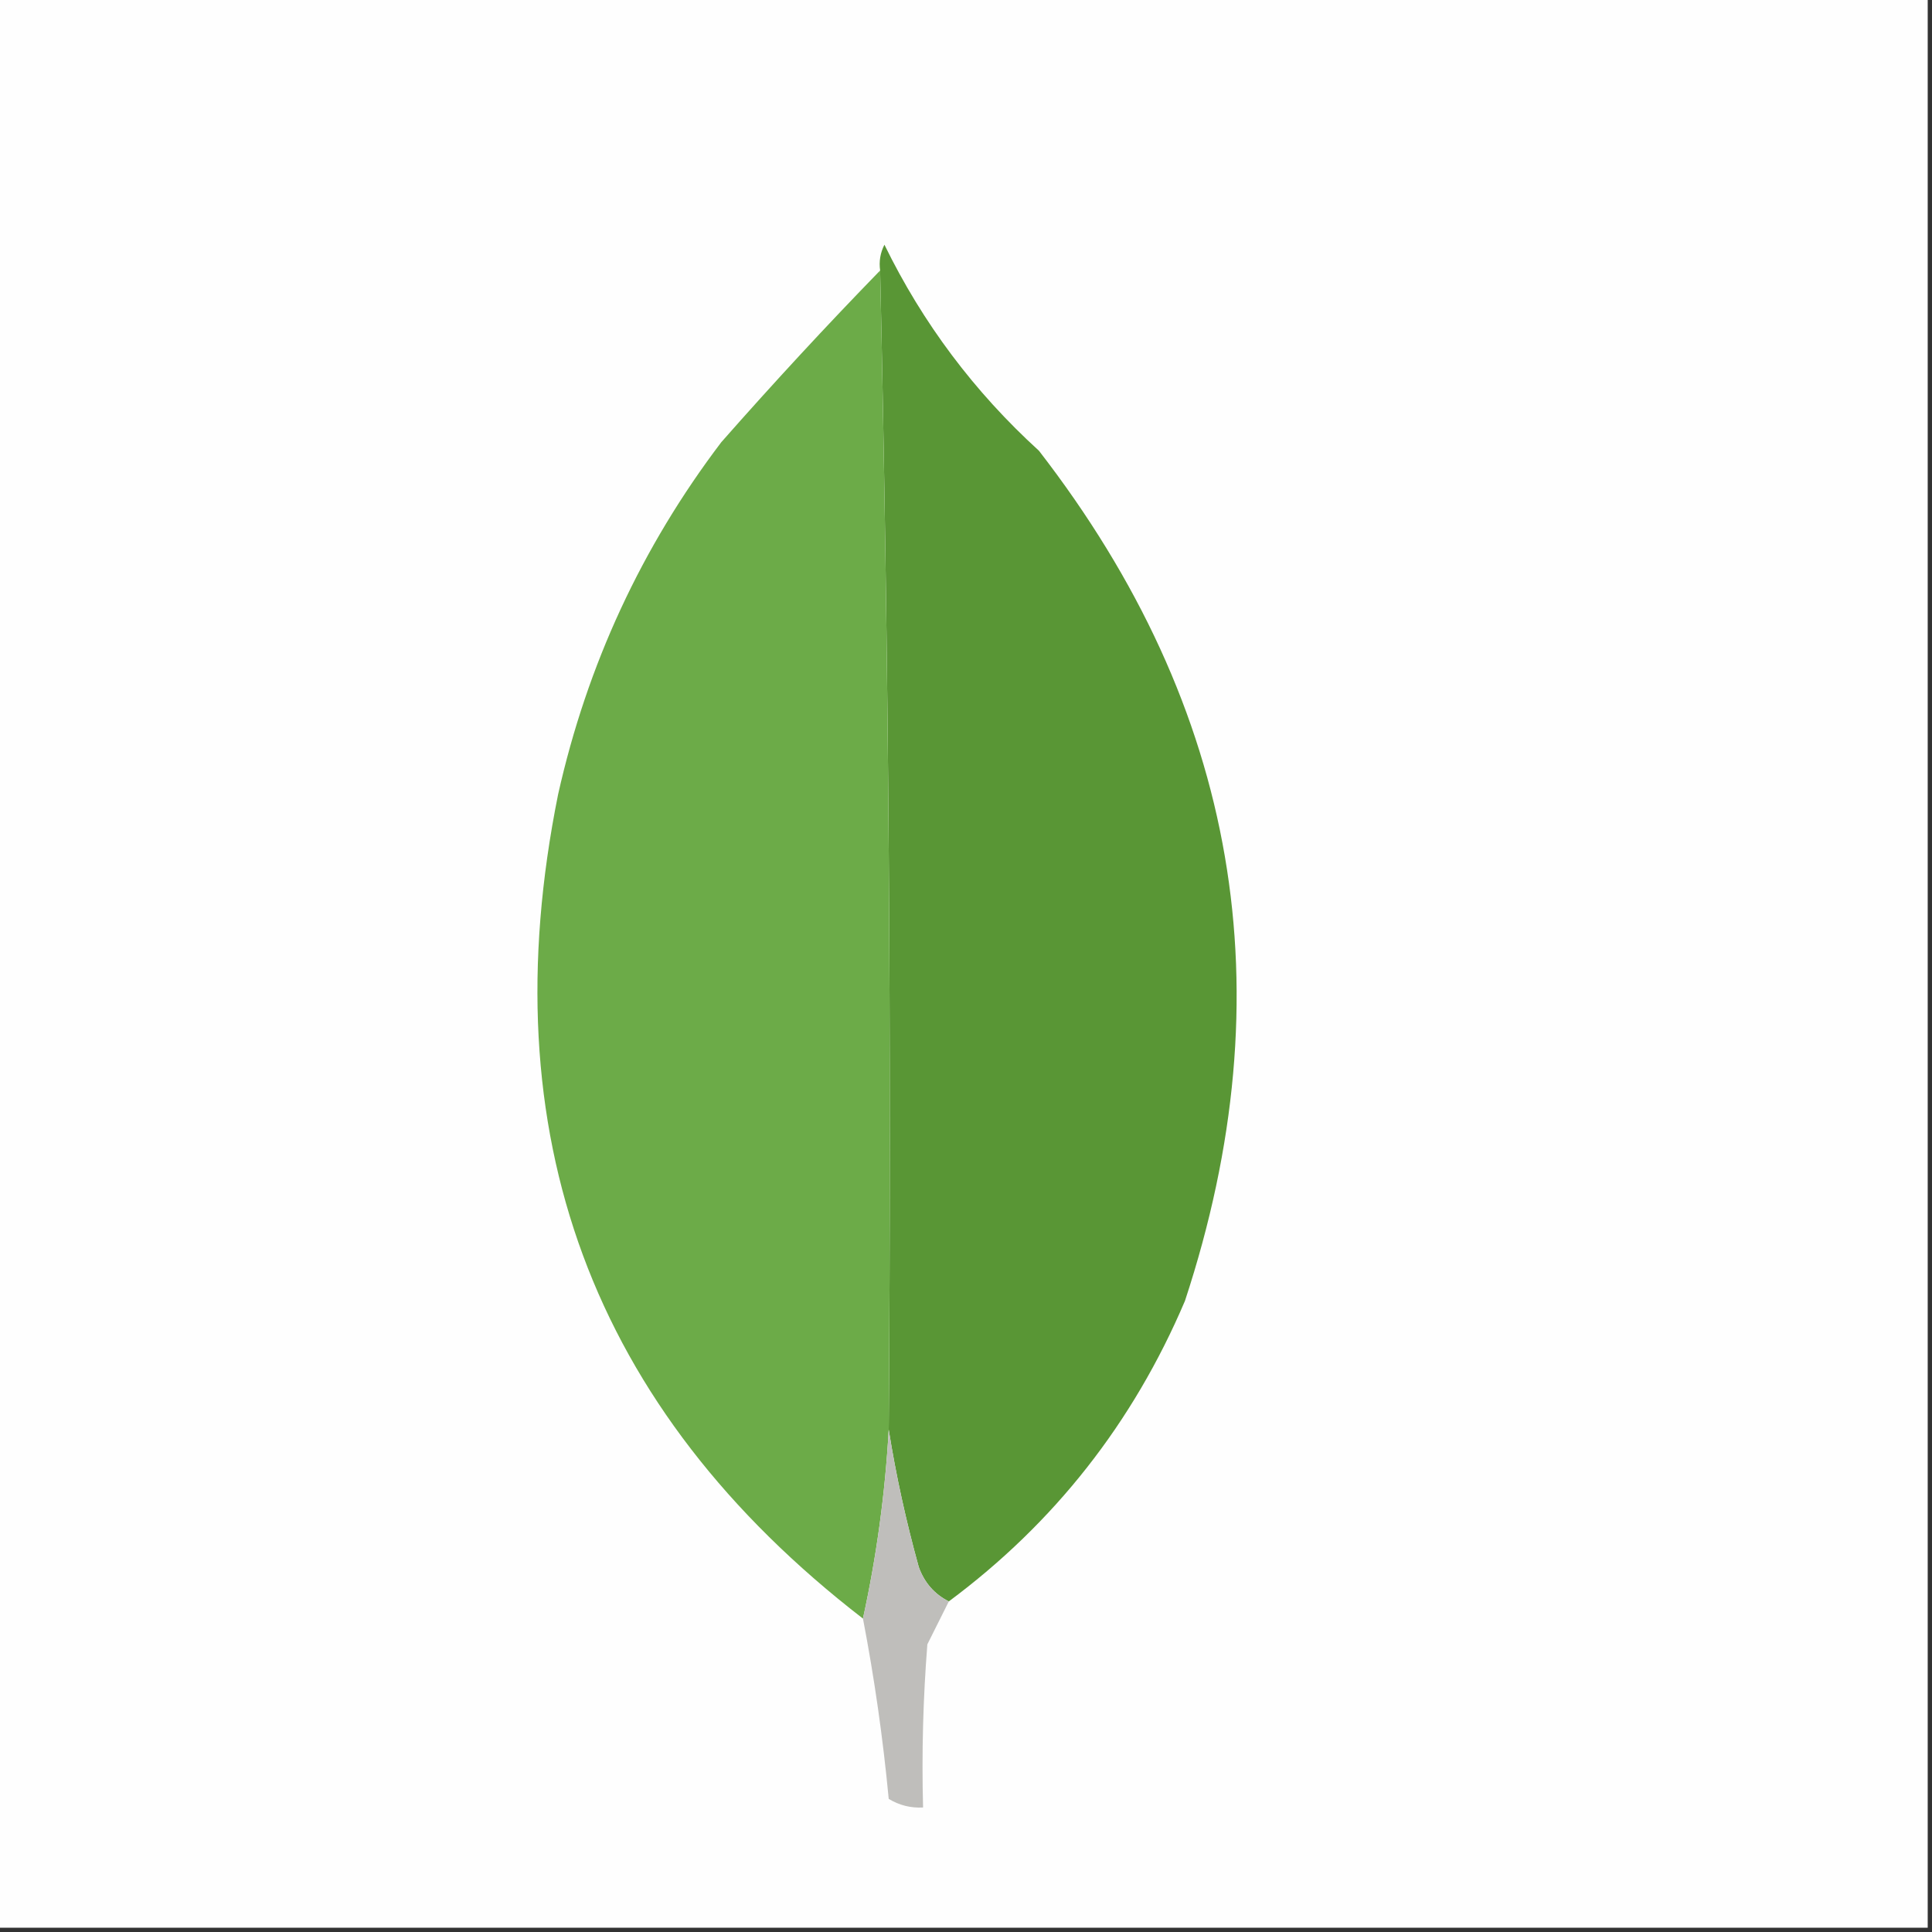
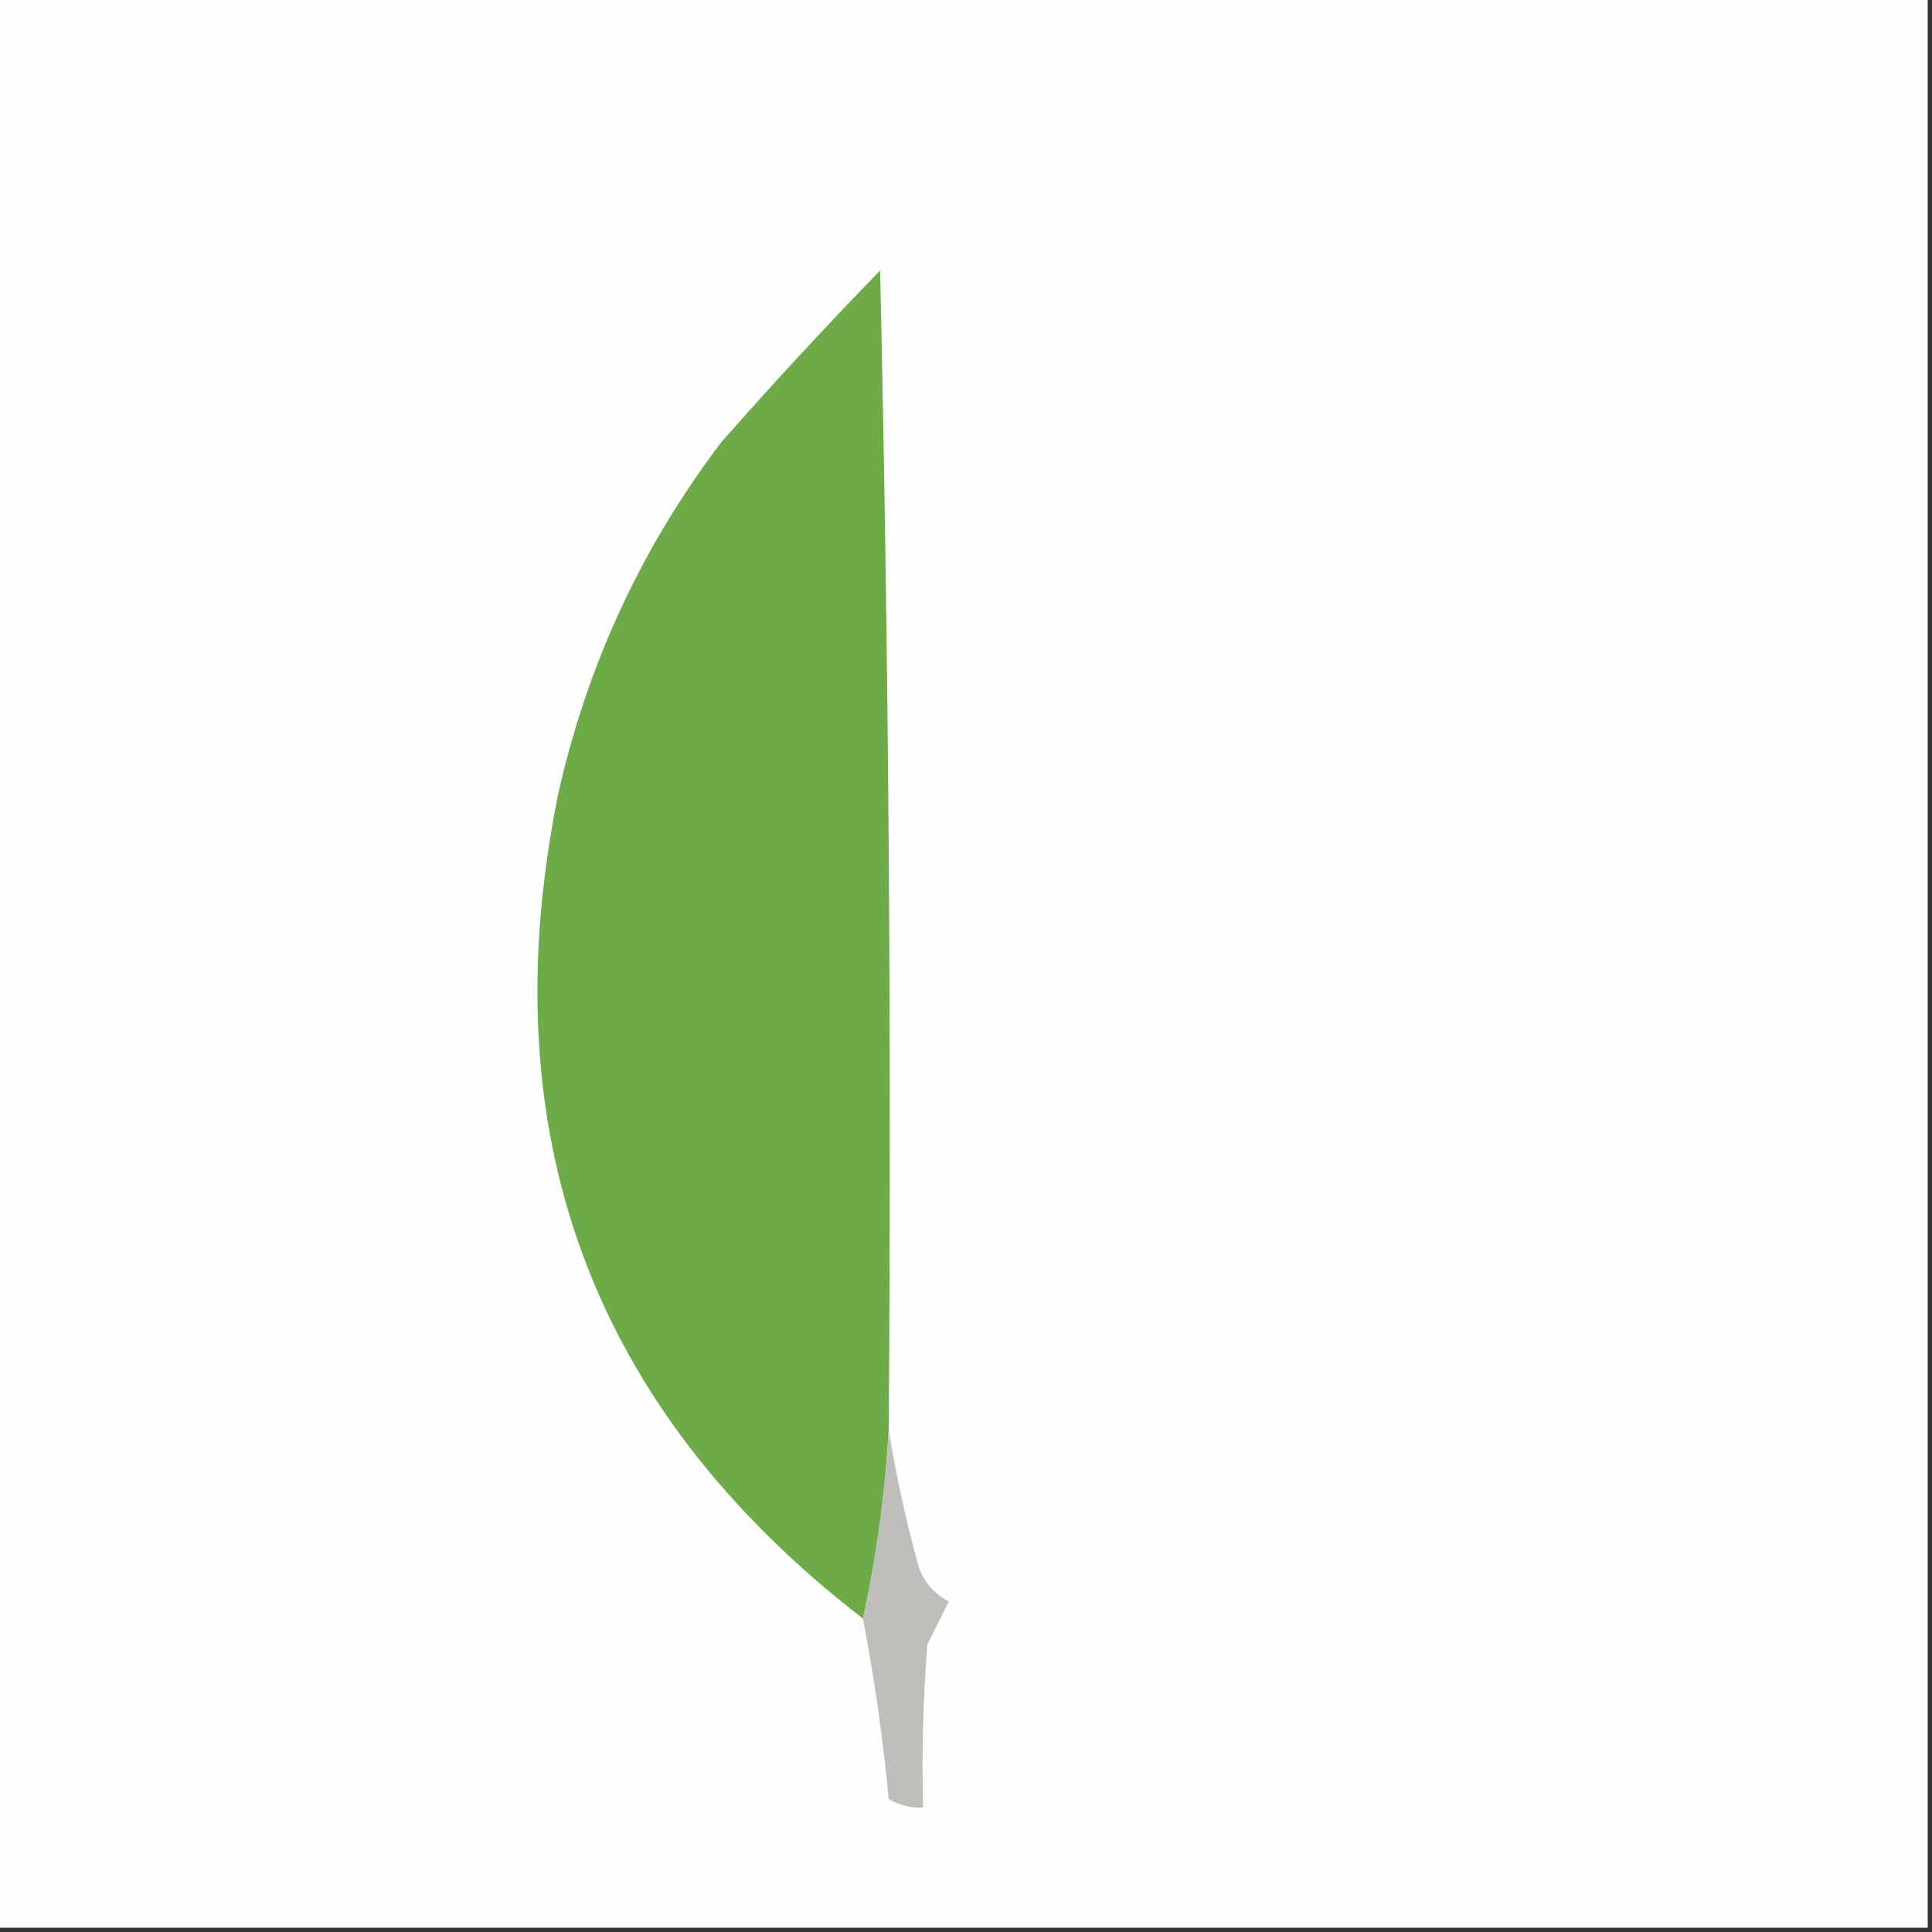
<svg xmlns="http://www.w3.org/2000/svg" version="1.1" width="225px" height="225px" style="shape-rendering:geometricPrecision; text-rendering:geometricPrecision; image-rendering:optimizeQuality; fill-rule:evenodd; clip-rule:evenodd">
  <rect width="100%" height="100%" fill="#333333" stroke="none" />
  <g>
    <path style="opacity:1" fill="#fefefe" d="M -0.5,-0.5 C 74.5,-0.5 149.5,-0.5 224.5,-0.5C 224.5,74.5 224.5,149.5 224.5,224.5C 149.5,224.5 74.5,224.5 -0.5,224.5C -0.5,149.5 -0.5,74.5 -0.5,-0.5 Z" />
  </g>
  <g>
-     <path style="opacity:1" fill="#599635" d="M 110.5,186.5 C 108.827,185.657 107.66,184.324 107,182.5C 105.504,177.1 104.337,171.767 103.5,166.5C 103.832,121.33 103.499,76.33 102.5,31.5C 102.351,30.448 102.517,29.448 103,28.5C 107.461,37.631 113.461,45.631 121,52.5C 144.193,82.469 149.86,115.469 138,151.5C 131.958,165.699 122.792,177.365 110.5,186.5 Z" />
-   </g>
+     </g>
  <g>
    <path style="opacity:1" fill="#6cab48" d="M 102.5,31.5 C 103.499,76.33 103.832,121.33 103.5,166.5C 103.083,173.925 102.083,181.258 100.5,188.5C 68.85,164.071 57.017,132.071 65,92.5C 68.385,77.4 74.718,63.734 84,51.5C 90.089,44.585 96.256,37.918 102.5,31.5 Z" />
  </g>
  <g>
    <path style="opacity:1" fill="#bfbebb" d="M 103.5,166.5 C 104.337,171.767 105.504,177.1 107,182.5C 107.66,184.324 108.827,185.657 110.5,186.5C 109.68,188.14 108.847,189.807 108,191.5C 107.5,197.825 107.334,204.158 107.5,210.5C 106.07,210.579 104.736,210.246 103.5,209.5C 102.83,202.425 101.83,195.425 100.5,188.5C 102.083,181.258 103.083,173.925 103.5,166.5 Z" />
  </g>
</svg>